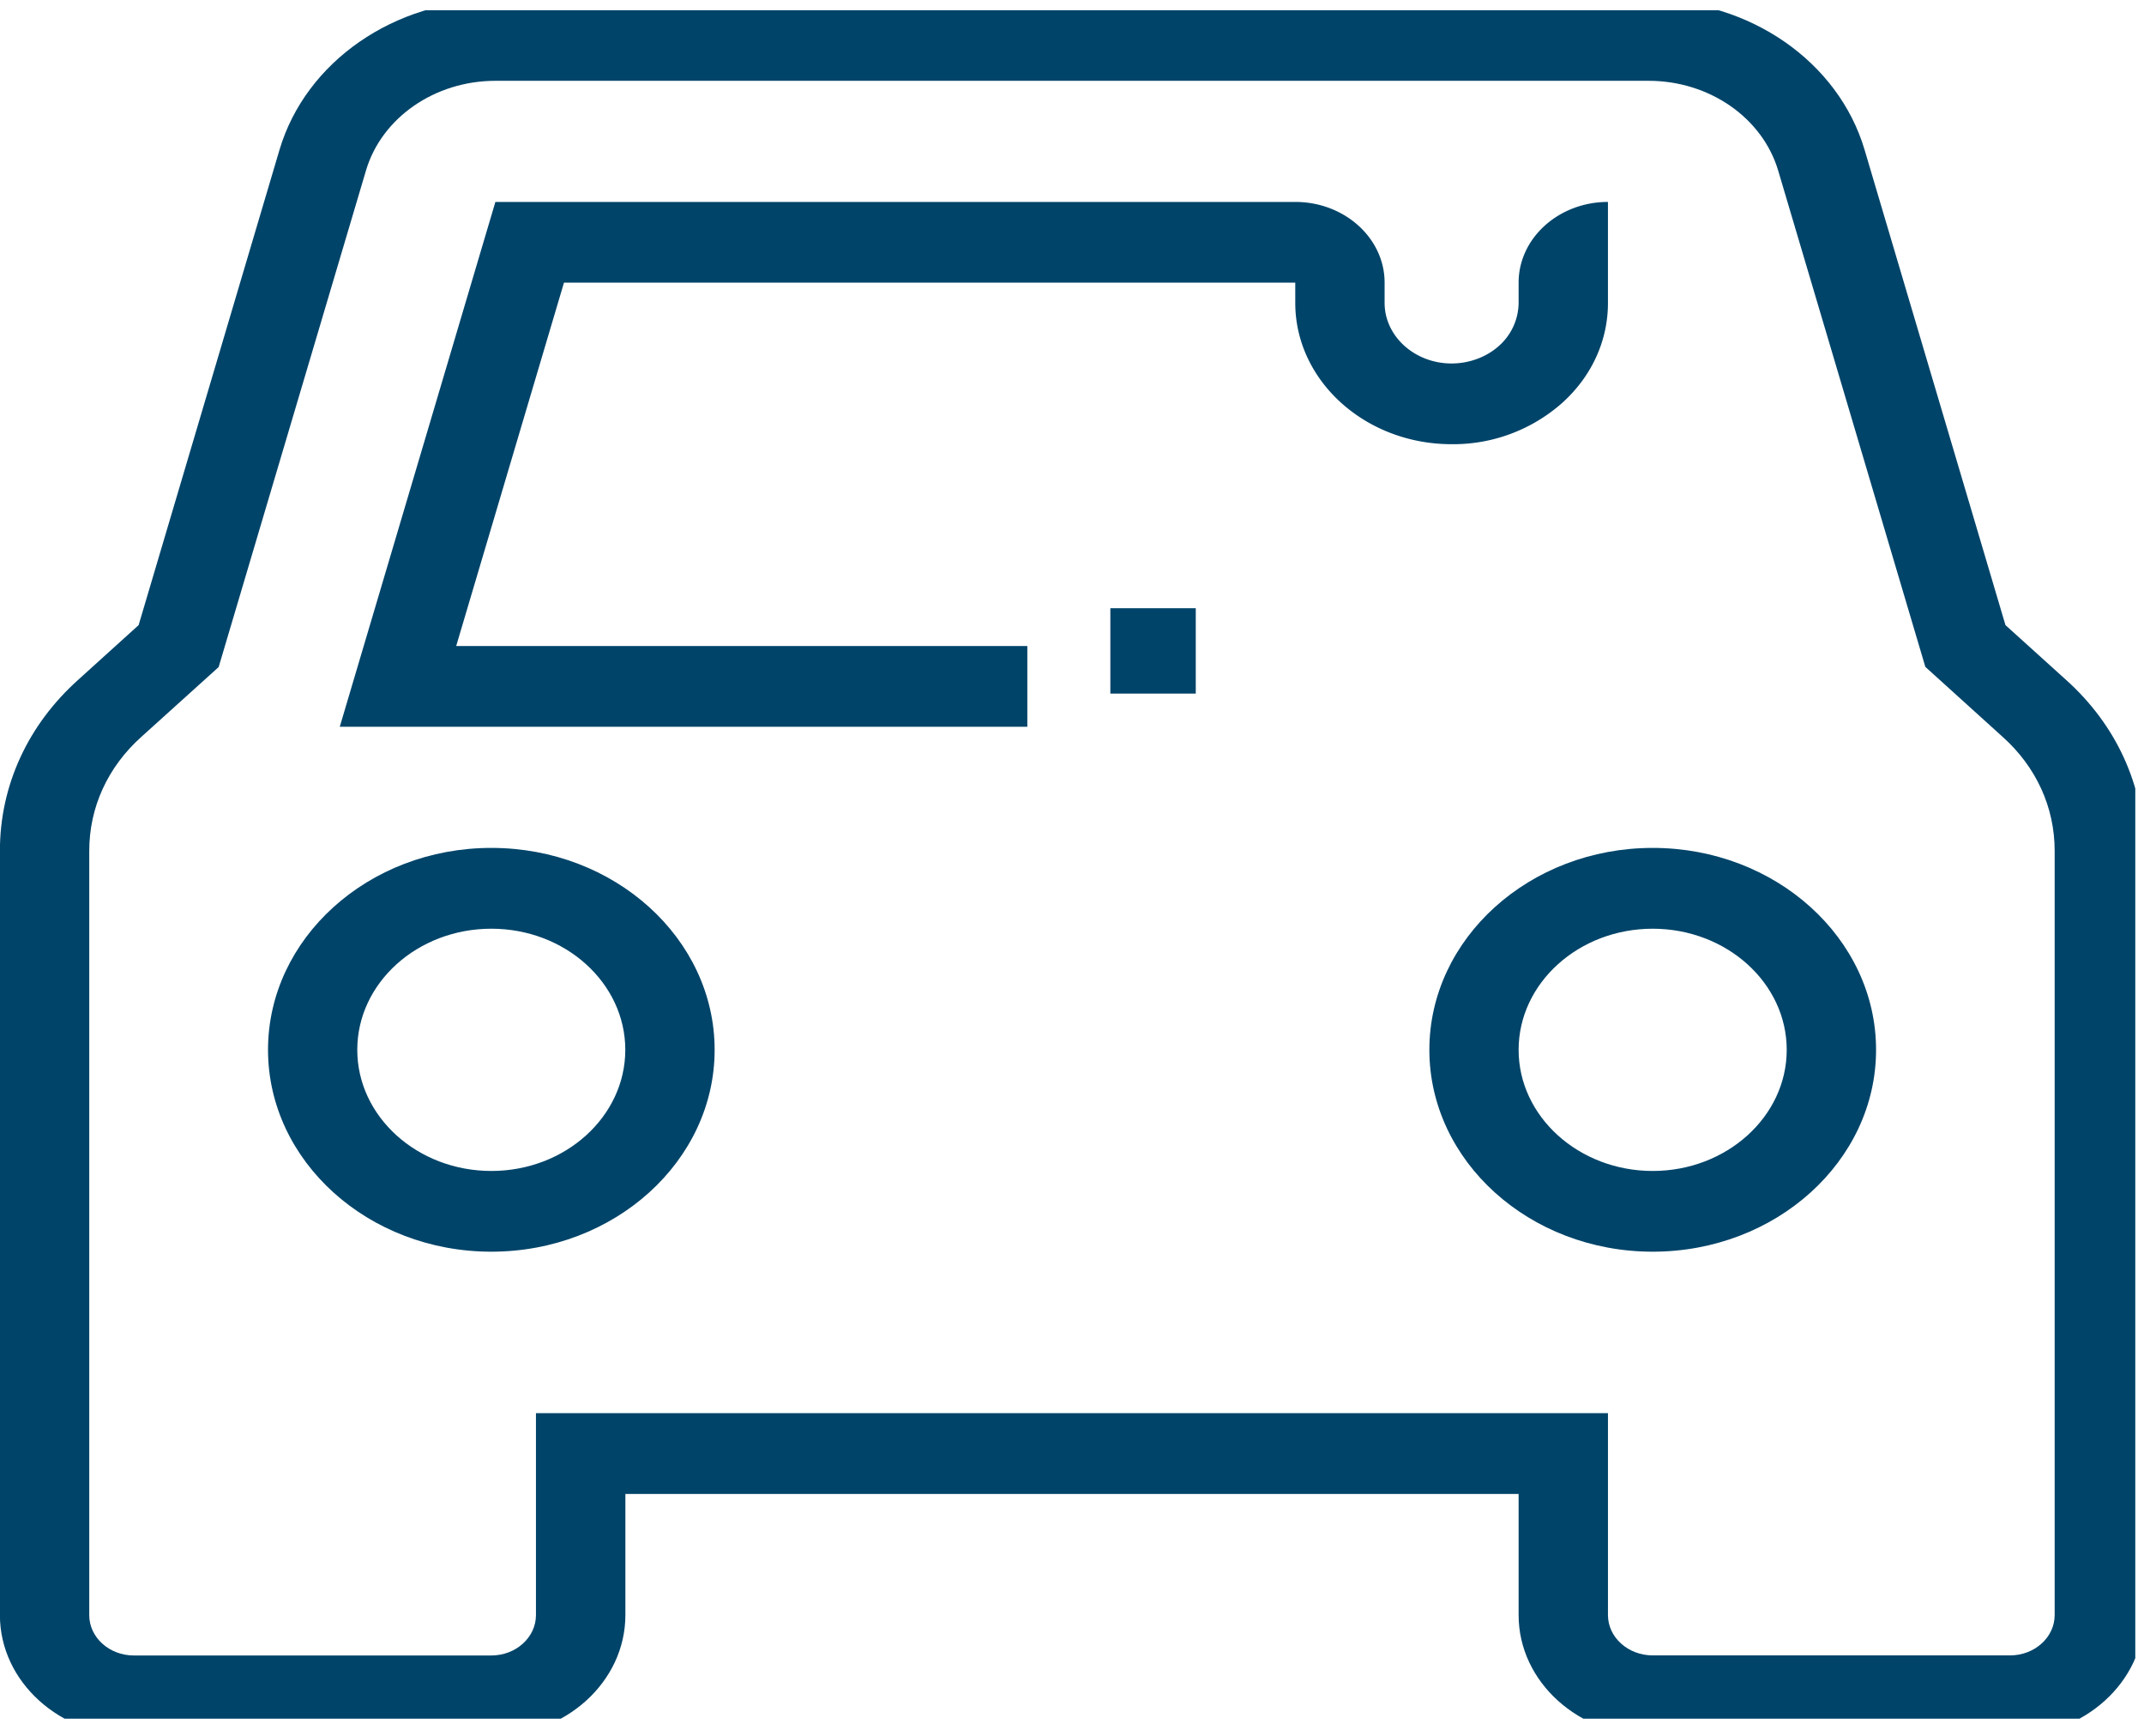
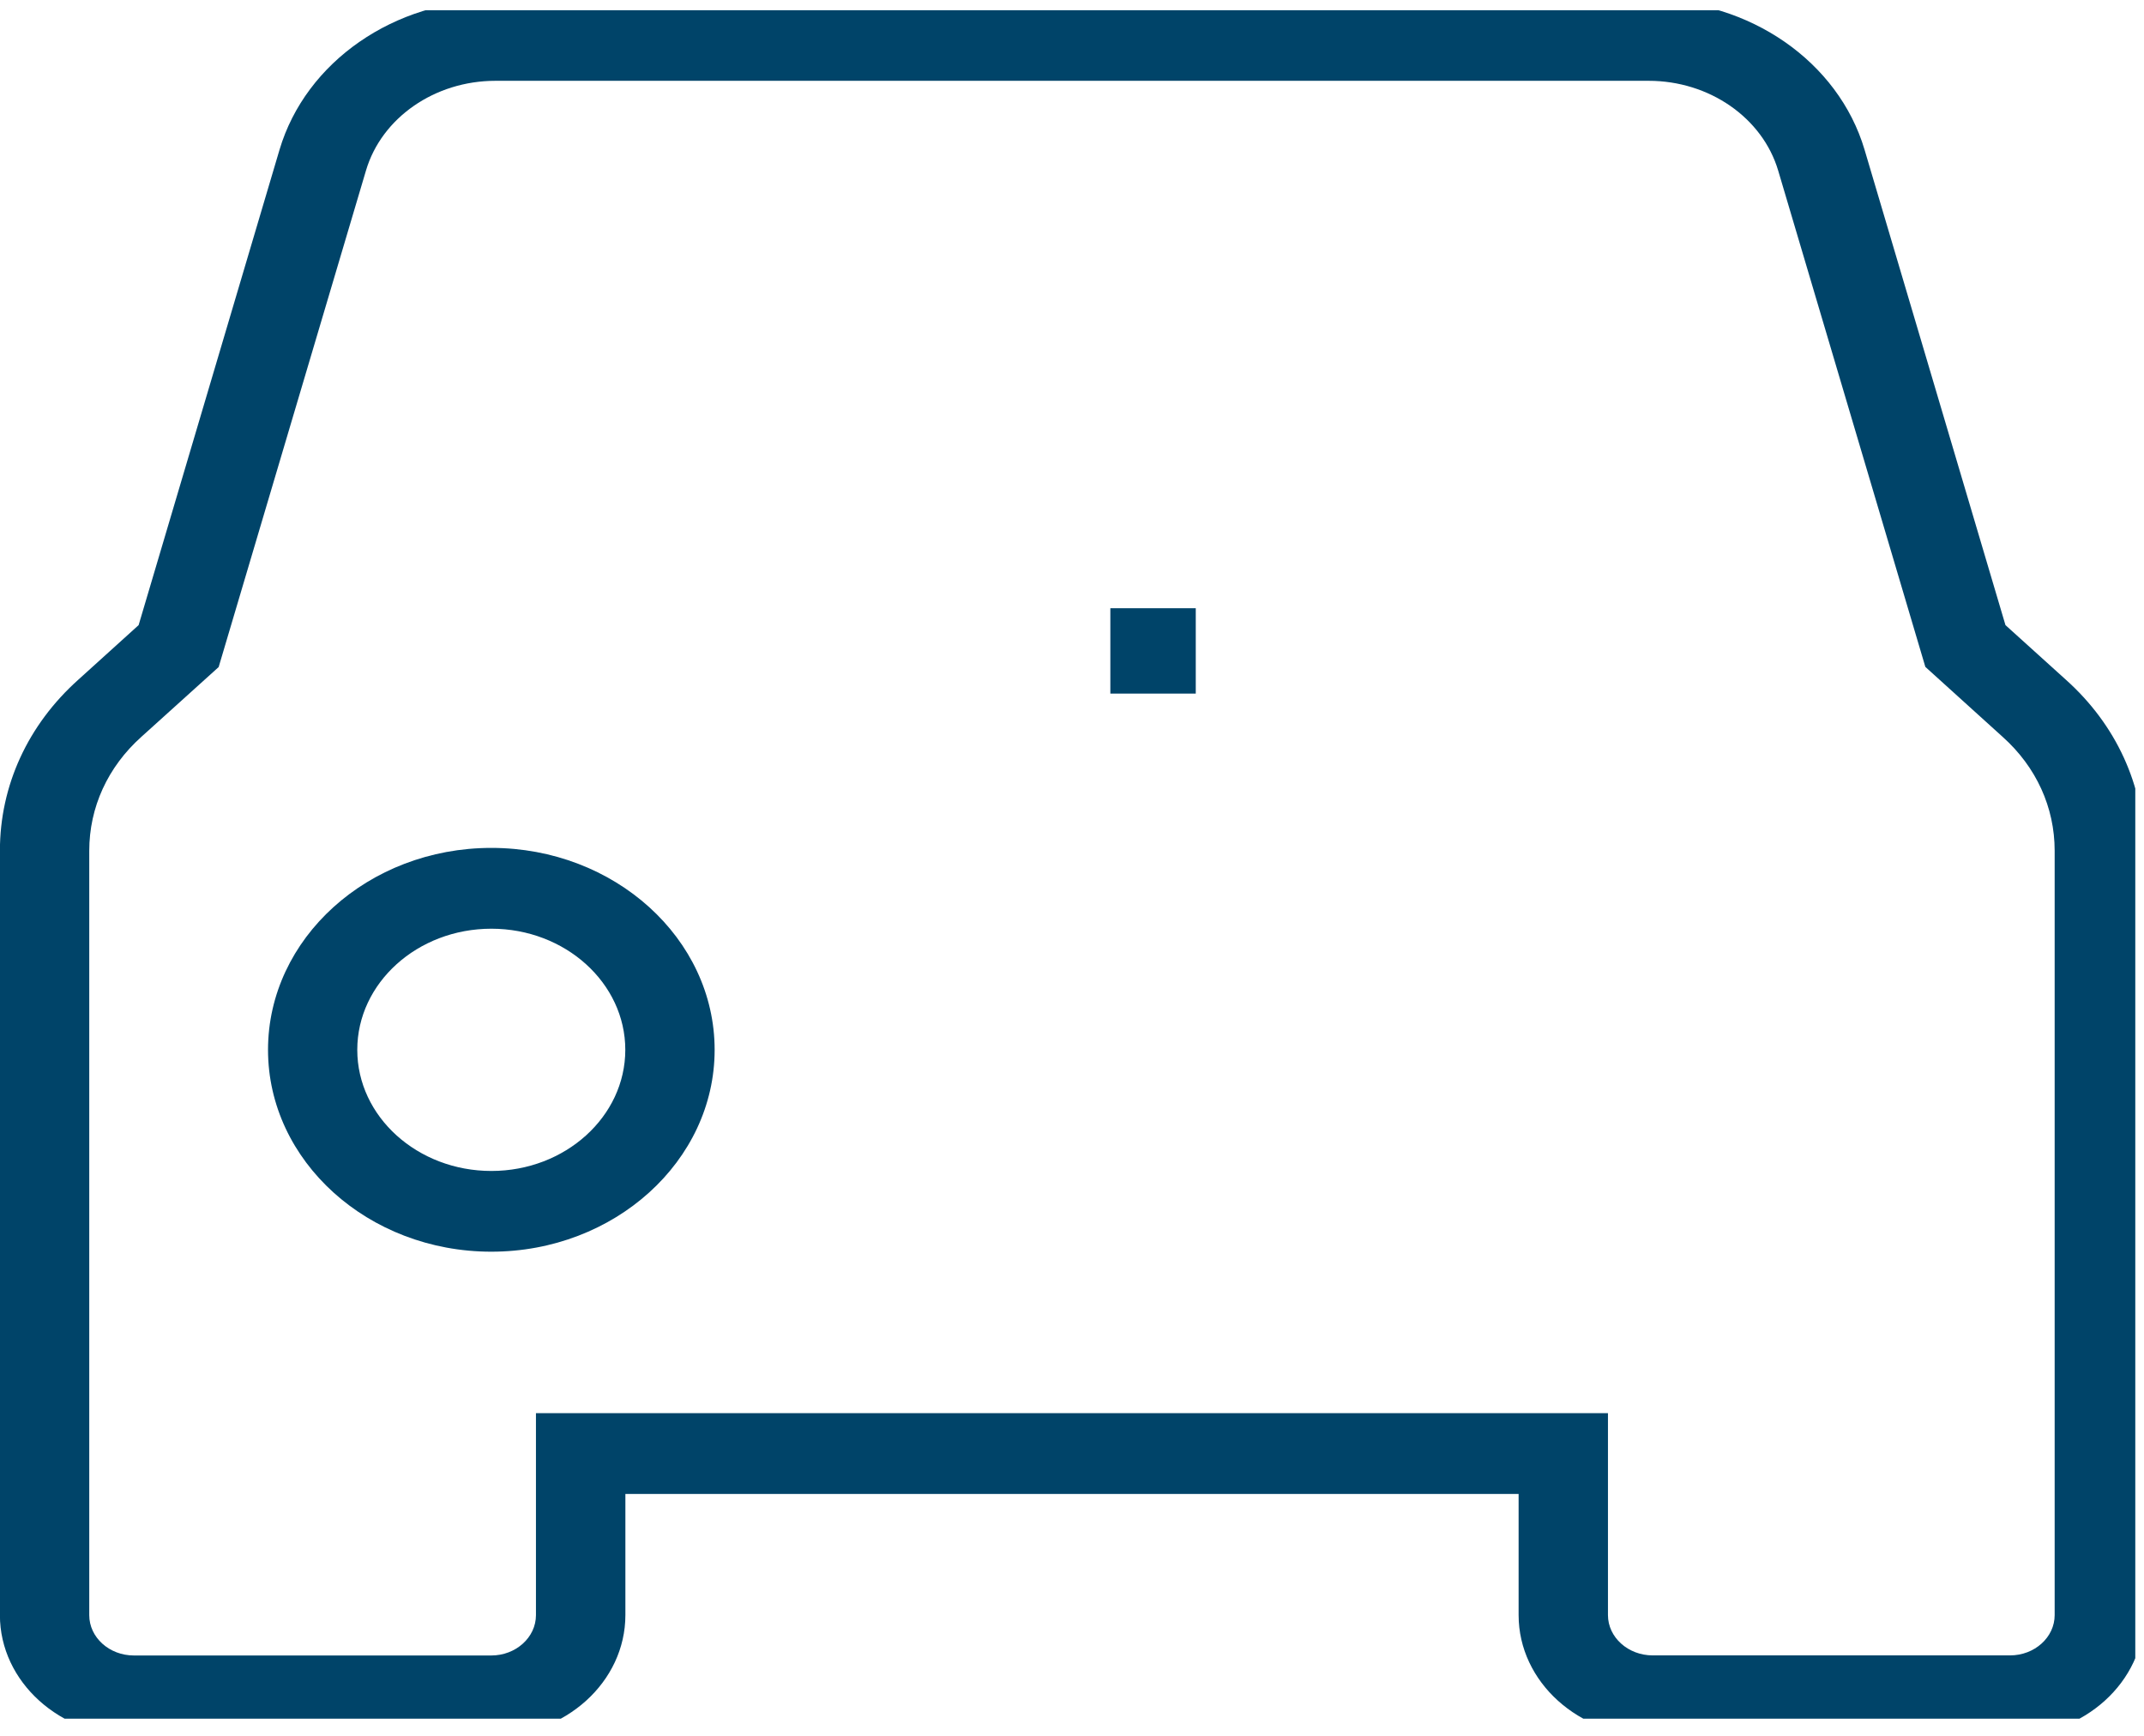
<svg xmlns="http://www.w3.org/2000/svg" width="25.102" height="20.324" viewBox="276 906.88 25.102 20.324">
  <g data-name="Group 74022">
    <g data-name="Group 73996" transform="translate(276 907.117)" clip-path="url(&quot;#a&quot;)">
-       <path d="M12.028 8.271h-8.05L5.8 2.127h9.365c.577 0 1.046.424 1.046.945v.237c0 .39.352.709.784.709.208 0 .411-.076.556-.207a.681.681 0 0 0 .229-.502v-.237c0-.521.469-.945 1.046-.945v1.182c0 .443-.19.859-.535 1.17a1.922 1.922 0 0 1-1.296.484c-1.009 0-1.83-.742-1.83-1.654v-.237H6.603L5.341 7.326h6.687v.945Z" fill="#004469" fill-rule="evenodd" data-name="Path 1034" />
      <path d="M13 6.883h1v1h-1v-1z" fill="#004469" fill-rule="evenodd" data-name="Rectangle 1210" />
      <path d="M23.533 20.088H19.35c-.865 0-1.57-.636-1.57-1.418v-1.418H7.322v1.418c0 .782-.703 1.418-1.568 1.418H1.569c-.865 0-1.57-.636-1.57-1.418V9.722c0-.762.327-1.474.92-2.004l.704-.637 1.65-5.566C3.58.484 4.618-.236 5.8-.236h13.504c1.181 0 2.22.72 2.526 1.751l1.65 5.566.707.639c.59.528.916 1.24.916 2.002v8.948c0 .782-.703 1.418-1.569 1.418M6.276 16.306h12.55v2.364c0 .26.235.472.524.472h4.183c.289 0 .523-.212.523-.472V9.722c0-.508-.216-.981-.608-1.332l-.906-.82-1.723-5.81c-.184-.619-.807-1.051-1.516-1.051H5.8c-.709 0-1.332.432-1.515 1.05L2.56 7.572l-.905.817c-.394.353-.61.826-.61 1.334v8.948c0 .26.234.472.523.472h4.184c.288 0 .523-.212.523-.472v-2.364Z" fill="#004469" fill-rule="evenodd" data-name="Path 1035" />
      <path d="M5.753 14.416c-1.442 0-2.615-1.06-2.615-2.363S4.31 9.689 5.753 9.689c1.441 0 2.614 1.06 2.614 2.364 0 1.303-1.173 2.363-2.614 2.363m0-3.781c-.866 0-1.57.636-1.57 1.418 0 .781.704 1.418 1.57 1.418.865 0 1.568-.637 1.568-1.418 0-.782-.703-1.418-1.568-1.418" fill="#004469" fill-rule="evenodd" data-name="Path 1036" />
-       <path d="M19.35 14.416c-1.442 0-2.615-1.06-2.615-2.363s1.173-2.364 2.615-2.364c1.442 0 2.615 1.06 2.615 2.364 0 1.303-1.173 2.363-2.615 2.363m0-3.781c-.865 0-1.57.636-1.57 1.418 0 .781.705 1.418 1.57 1.418.865 0 1.569-.637 1.569-1.418 0-.782-.704-1.418-1.57-1.418" fill="#004469" fill-rule="evenodd" data-name="Path 1037" />
    </g>
  </g>
  <defs>
    <clipPath id="a">
      <path d="M0 0h25v20H0V0z" data-name="Rectangle 1211" transform="translate(0 -.117)" />
    </clipPath>
  </defs>
</svg>